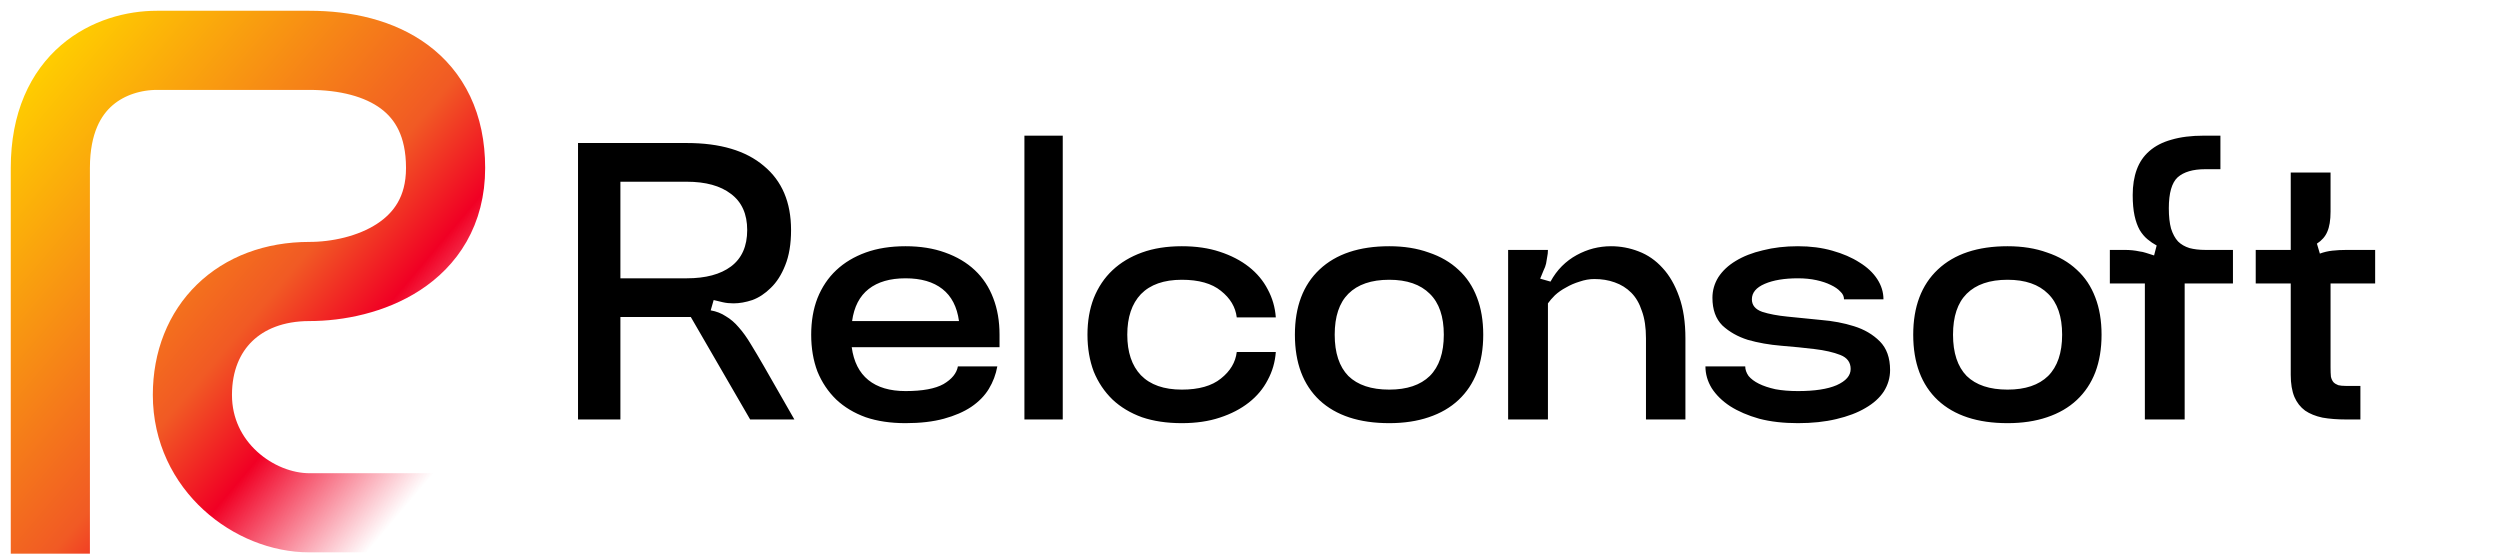
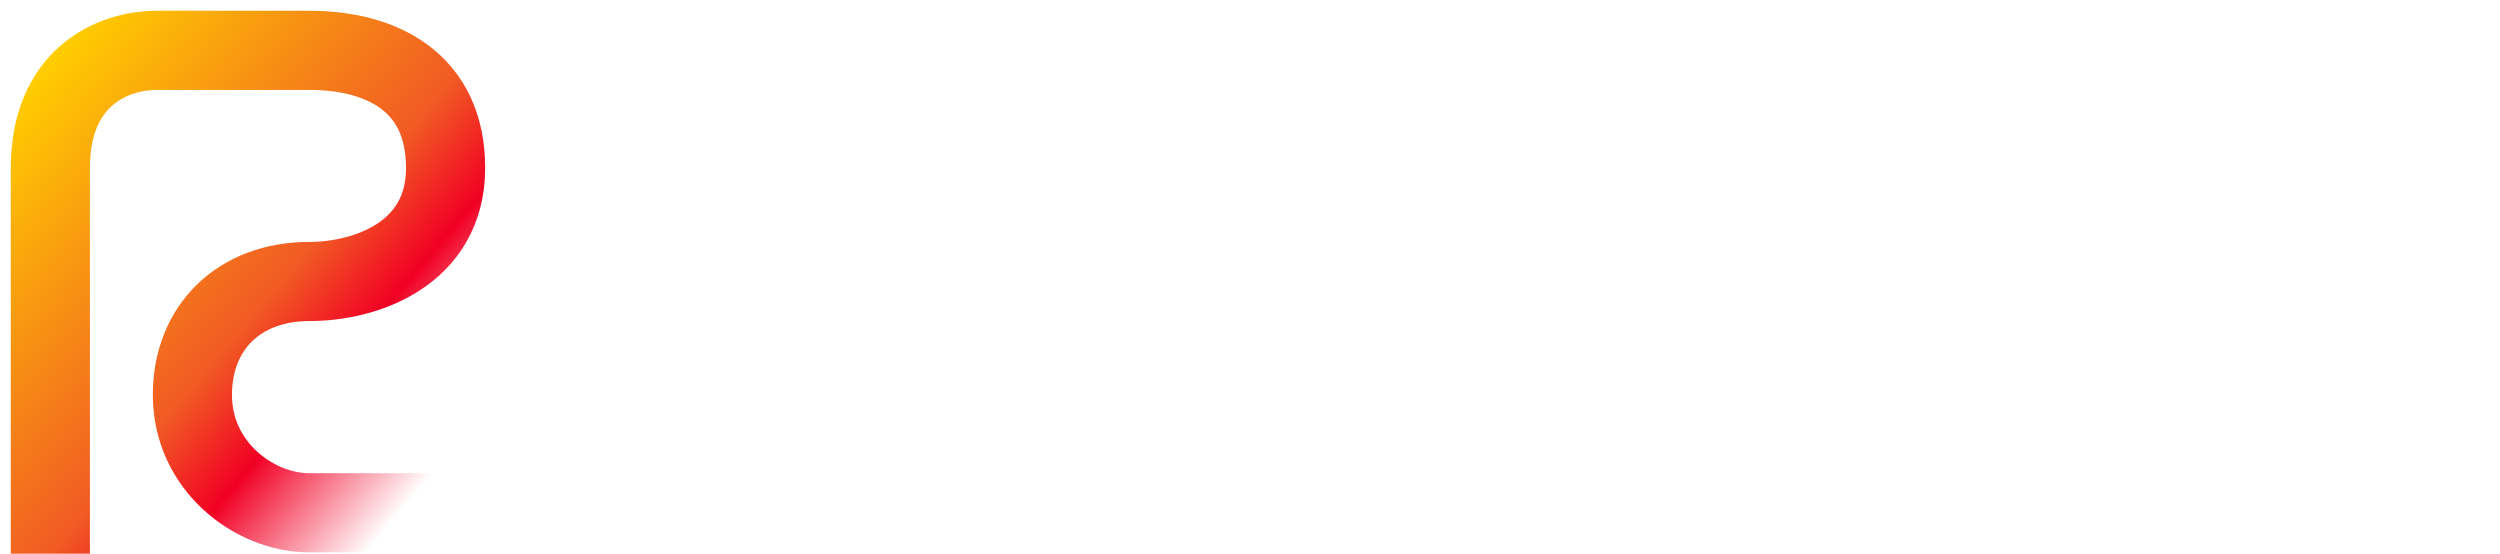
<svg xmlns="http://www.w3.org/2000/svg" width="149" height="33" viewBox="0 0 149 33" fill="none">
  <path d="M26.555 30.562C26.555 30.562 21.7 30.562 18.436 30.562C15.173 30.562 11.467 27.808 11.467 23.538C11.467 19.51 14.26 16.777 18.436 16.777C21.791 16.777 26.557 15.14 26.557 10.01C26.557 4.879 22.729 3 18.436 3C14.143 3 12.02 3 9.349 3C6.679 3 3 4.623 3 10.01C3 18.416 3 33 3 33" stroke="url(#paint0_linear_32_157)" stroke-width="4.717" />
-   <path d="M40.93 10.831H36.976V16.587H40.93C42.058 16.587 42.937 16.352 43.566 15.883C44.211 15.4 44.533 14.675 44.533 13.709C44.533 12.757 44.211 12.039 43.566 11.556C42.937 11.073 42.058 10.831 40.93 10.831ZM45.522 21.815L47.345 25H44.709L41.172 18.893C41.084 18.893 40.981 18.893 40.864 18.893C40.747 18.893 40.645 18.893 40.557 18.893H36.976V25H34.45V8.524H40.93C42.922 8.524 44.452 8.978 45.522 9.886C46.605 10.78 47.147 12.054 47.147 13.709C47.147 14.543 47.03 15.246 46.796 15.818C46.576 16.374 46.29 16.821 45.939 17.158C45.602 17.494 45.236 17.736 44.84 17.883C44.445 18.014 44.072 18.08 43.72 18.08C43.486 18.08 43.273 18.058 43.083 18.014C42.893 17.97 42.71 17.927 42.534 17.883L42.358 18.498C42.695 18.556 42.995 18.673 43.259 18.849C43.537 19.01 43.793 19.23 44.028 19.508C44.277 19.786 44.518 20.123 44.753 20.519C44.987 20.899 45.243 21.331 45.522 21.815ZM53.971 25.22C53.077 25.22 52.286 25.102 51.598 24.868C50.91 24.619 50.324 24.268 49.841 23.814C49.357 23.345 48.984 22.789 48.72 22.144C48.471 21.485 48.347 20.753 48.347 19.948C48.347 19.142 48.471 18.417 48.72 17.773C48.984 17.114 49.357 16.557 49.841 16.103C50.324 15.649 50.91 15.298 51.598 15.049C52.286 14.8 53.077 14.675 53.971 14.675C54.849 14.675 55.633 14.8 56.321 15.049C57.024 15.298 57.617 15.649 58.1 16.103C58.584 16.557 58.95 17.114 59.199 17.773C59.448 18.417 59.572 19.142 59.572 19.948V20.694H50.763C50.88 21.558 51.21 22.21 51.752 22.649C52.294 23.089 53.033 23.308 53.971 23.308C54.981 23.308 55.735 23.169 56.233 22.891C56.731 22.598 57.017 22.247 57.09 21.837H59.44C59.353 22.32 59.184 22.767 58.935 23.177C58.686 23.587 58.335 23.946 57.881 24.253C57.441 24.546 56.9 24.78 56.255 24.956C55.611 25.132 54.849 25.22 53.971 25.22ZM50.785 19.135H57.156C57.039 18.285 56.709 17.648 56.167 17.224C55.625 16.799 54.893 16.587 53.971 16.587C53.048 16.587 52.316 16.799 51.774 17.224C51.232 17.648 50.902 18.285 50.785 19.135ZM61.055 8.085H63.34V25H61.055V8.085ZM70.437 25.22C69.543 25.22 68.752 25.102 68.064 24.868C67.376 24.619 66.79 24.268 66.307 23.814C65.823 23.345 65.45 22.789 65.186 22.144C64.938 21.485 64.813 20.753 64.813 19.948C64.813 19.142 64.938 18.417 65.186 17.773C65.45 17.114 65.823 16.557 66.307 16.103C66.79 15.649 67.376 15.298 68.064 15.049C68.752 14.8 69.543 14.675 70.437 14.675C71.286 14.675 72.04 14.785 72.699 15.005C73.373 15.225 73.951 15.525 74.435 15.905C74.918 16.286 75.291 16.733 75.555 17.245C75.833 17.758 75.995 18.315 76.038 18.915H73.71C73.637 18.3 73.322 17.773 72.765 17.333C72.223 16.894 71.447 16.674 70.437 16.674C69.368 16.674 68.555 16.96 67.998 17.531C67.456 18.102 67.186 18.908 67.186 19.948C67.186 20.987 67.456 21.793 67.998 22.364C68.555 22.935 69.368 23.221 70.437 23.221C71.447 23.221 72.223 23.001 72.765 22.562C73.322 22.122 73.637 21.595 73.71 20.98H76.038C75.995 21.58 75.833 22.137 75.555 22.649C75.291 23.162 74.918 23.609 74.435 23.989C73.951 24.37 73.373 24.671 72.699 24.89C72.04 25.11 71.286 25.22 70.437 25.22ZM82.799 23.221C83.854 23.221 84.659 22.95 85.216 22.408C85.772 21.851 86.051 21.031 86.051 19.948C86.051 18.864 85.772 18.051 85.216 17.509C84.659 16.953 83.854 16.674 82.799 16.674C81.73 16.674 80.918 16.953 80.361 17.509C79.819 18.051 79.548 18.864 79.548 19.948C79.548 21.031 79.819 21.851 80.361 22.408C80.918 22.95 81.73 23.221 82.799 23.221ZM82.799 14.675C83.678 14.675 84.462 14.8 85.15 15.049C85.853 15.283 86.446 15.627 86.929 16.081C87.413 16.521 87.779 17.07 88.028 17.729C88.277 18.373 88.401 19.113 88.401 19.948C88.401 20.782 88.277 21.529 88.028 22.188C87.779 22.832 87.413 23.382 86.929 23.836C86.446 24.29 85.853 24.634 85.15 24.868C84.462 25.102 83.678 25.22 82.799 25.22C81.013 25.22 79.629 24.766 78.648 23.858C77.666 22.935 77.176 21.632 77.176 19.948C77.176 18.278 77.666 16.982 78.648 16.059C79.629 15.137 81.013 14.675 82.799 14.675ZM100.451 20.167V25H98.1V20.167C98.1 19.523 98.02 18.981 97.859 18.542C97.712 18.088 97.5 17.721 97.221 17.443C96.943 17.165 96.614 16.96 96.233 16.828C95.867 16.696 95.464 16.63 95.025 16.63C94.732 16.63 94.439 16.682 94.146 16.784C93.853 16.872 93.582 16.989 93.333 17.136C93.084 17.267 92.865 17.421 92.674 17.597C92.498 17.773 92.359 17.934 92.257 18.08V25H89.884V14.895H92.257C92.257 15.041 92.242 15.181 92.213 15.312C92.198 15.43 92.176 15.561 92.147 15.708C92.118 15.84 92.066 15.979 91.993 16.125C91.935 16.272 91.869 16.433 91.795 16.608L92.41 16.784C92.601 16.433 92.828 16.125 93.091 15.861C93.355 15.598 93.648 15.378 93.97 15.203C94.292 15.027 94.622 14.895 94.959 14.807C95.31 14.719 95.662 14.675 96.013 14.675C96.584 14.675 97.133 14.778 97.661 14.983C98.203 15.188 98.679 15.517 99.089 15.971C99.499 16.411 99.828 16.982 100.077 17.685C100.326 18.373 100.451 19.201 100.451 20.167ZM104.412 17.839C104.412 18.19 104.617 18.439 105.027 18.585C105.437 18.717 105.942 18.812 106.542 18.871C107.158 18.93 107.817 18.996 108.52 19.069C109.237 19.127 109.896 19.252 110.497 19.442C111.112 19.633 111.624 19.933 112.034 20.343C112.444 20.753 112.649 21.324 112.649 22.056C112.649 22.51 112.525 22.935 112.276 23.331C112.027 23.711 111.661 24.041 111.178 24.319C110.709 24.597 110.13 24.817 109.442 24.978C108.769 25.139 108.007 25.22 107.158 25.22C106.294 25.22 105.525 25.132 104.851 24.956C104.177 24.766 103.599 24.517 103.116 24.209C102.647 23.902 102.281 23.543 102.017 23.133C101.768 22.723 101.644 22.291 101.644 21.837H104.016C104.016 22.027 104.082 22.218 104.214 22.408C104.36 22.584 104.565 22.737 104.829 22.869C105.093 23.001 105.422 23.111 105.818 23.199C106.213 23.272 106.66 23.308 107.158 23.308C108.153 23.308 108.922 23.191 109.464 22.957C110.021 22.708 110.299 22.386 110.299 21.991C110.299 21.595 110.094 21.317 109.684 21.156C109.274 20.995 108.761 20.877 108.146 20.804C107.546 20.731 106.887 20.665 106.169 20.607C105.451 20.548 104.785 20.431 104.17 20.255C103.57 20.065 103.064 19.779 102.654 19.398C102.259 19.003 102.061 18.454 102.061 17.751C102.061 17.311 102.178 16.901 102.413 16.521C102.662 16.14 103.006 15.818 103.445 15.554C103.899 15.276 104.441 15.063 105.071 14.917C105.7 14.756 106.396 14.675 107.158 14.675C107.904 14.675 108.585 14.763 109.201 14.939C109.83 15.115 110.372 15.349 110.826 15.642C111.28 15.92 111.632 16.25 111.881 16.63C112.13 17.011 112.254 17.414 112.254 17.839H109.903C109.903 17.663 109.83 17.509 109.684 17.377C109.552 17.231 109.362 17.099 109.113 16.982C108.878 16.865 108.593 16.77 108.256 16.696C107.919 16.623 107.553 16.587 107.158 16.587C106.352 16.587 105.693 16.696 105.18 16.916C104.668 17.136 104.412 17.443 104.412 17.839ZM119.652 23.221C120.706 23.221 121.511 22.95 122.068 22.408C122.624 21.851 122.903 21.031 122.903 19.948C122.903 18.864 122.624 18.051 122.068 17.509C121.511 16.953 120.706 16.674 119.652 16.674C118.582 16.674 117.77 16.953 117.213 17.509C116.671 18.051 116.4 18.864 116.4 19.948C116.4 21.031 116.671 21.851 117.213 22.408C117.77 22.95 118.582 23.221 119.652 23.221ZM119.652 14.675C120.53 14.675 121.314 14.8 122.002 15.049C122.705 15.283 123.298 15.627 123.781 16.081C124.265 16.521 124.631 17.07 124.88 17.729C125.129 18.373 125.253 19.113 125.253 19.948C125.253 20.782 125.129 21.529 124.88 22.188C124.631 22.832 124.265 23.382 123.781 23.836C123.298 24.29 122.705 24.634 122.002 24.868C121.314 25.102 120.53 25.22 119.652 25.22C117.865 25.22 116.481 24.766 115.5 23.858C114.518 22.935 114.028 21.632 114.028 19.948C114.028 18.278 114.518 16.982 115.5 16.059C116.481 15.137 117.865 14.675 119.652 14.675ZM127.109 11.622C127.109 11.051 127.19 10.545 127.351 10.106C127.512 9.667 127.761 9.301 128.098 9.008C128.449 8.7 128.888 8.473 129.416 8.327C129.957 8.166 130.602 8.085 131.349 8.085H132.337V10.084H131.437C130.704 10.084 130.155 10.245 129.789 10.567C129.438 10.89 129.262 11.505 129.262 12.413C129.262 12.896 129.306 13.299 129.394 13.621C129.496 13.943 129.635 14.199 129.811 14.39C129.987 14.565 130.214 14.697 130.492 14.785C130.77 14.858 131.085 14.895 131.437 14.895H133.084V16.894H130.206V25H127.834V16.894H125.747V14.895H126.626C126.787 14.895 126.941 14.902 127.087 14.917C127.233 14.932 127.373 14.954 127.504 14.983C127.636 14.998 127.768 15.027 127.9 15.071C128.046 15.115 128.207 15.166 128.383 15.225L128.537 14.631C128.347 14.529 128.163 14.404 127.988 14.258C127.812 14.111 127.658 13.928 127.526 13.709C127.395 13.474 127.292 13.189 127.219 12.852C127.146 12.515 127.109 12.105 127.109 11.622ZM138.901 12.61C138.901 13.123 138.835 13.526 138.703 13.819C138.586 14.097 138.381 14.331 138.088 14.521L138.264 15.115C138.498 15.027 138.747 14.968 139.011 14.939C139.274 14.91 139.56 14.895 139.867 14.895H141.559V16.894H138.901V21.903C138.901 22.122 138.908 22.305 138.923 22.452C138.952 22.584 139.003 22.693 139.076 22.781C139.15 22.855 139.245 22.913 139.362 22.957C139.479 22.986 139.633 23.001 139.823 23.001H140.68V25H139.823C139.296 25 138.828 24.963 138.417 24.89C138.007 24.802 137.663 24.663 137.385 24.473C137.107 24.268 136.894 23.997 136.748 23.66C136.601 23.308 136.528 22.869 136.528 22.342V16.894H134.441V14.895H136.528V10.282H138.901V12.61Z" fill="black" />
  <defs>
    <linearGradient id="paint0_linear_32_157" x1="2.461" y1="3.734" x2="29.258" y2="26.416" gradientUnits="userSpaceOnUse">
      <stop stop-color="#FFCE00" />
      <stop offset="0.553" stop-color="#F15A24" />
      <stop offset="0.715" stop-color="#F10024" />
      <stop offset="0.959" stop-color="#F10024" stop-opacity="0" />
    </linearGradient>
  </defs>
</svg>